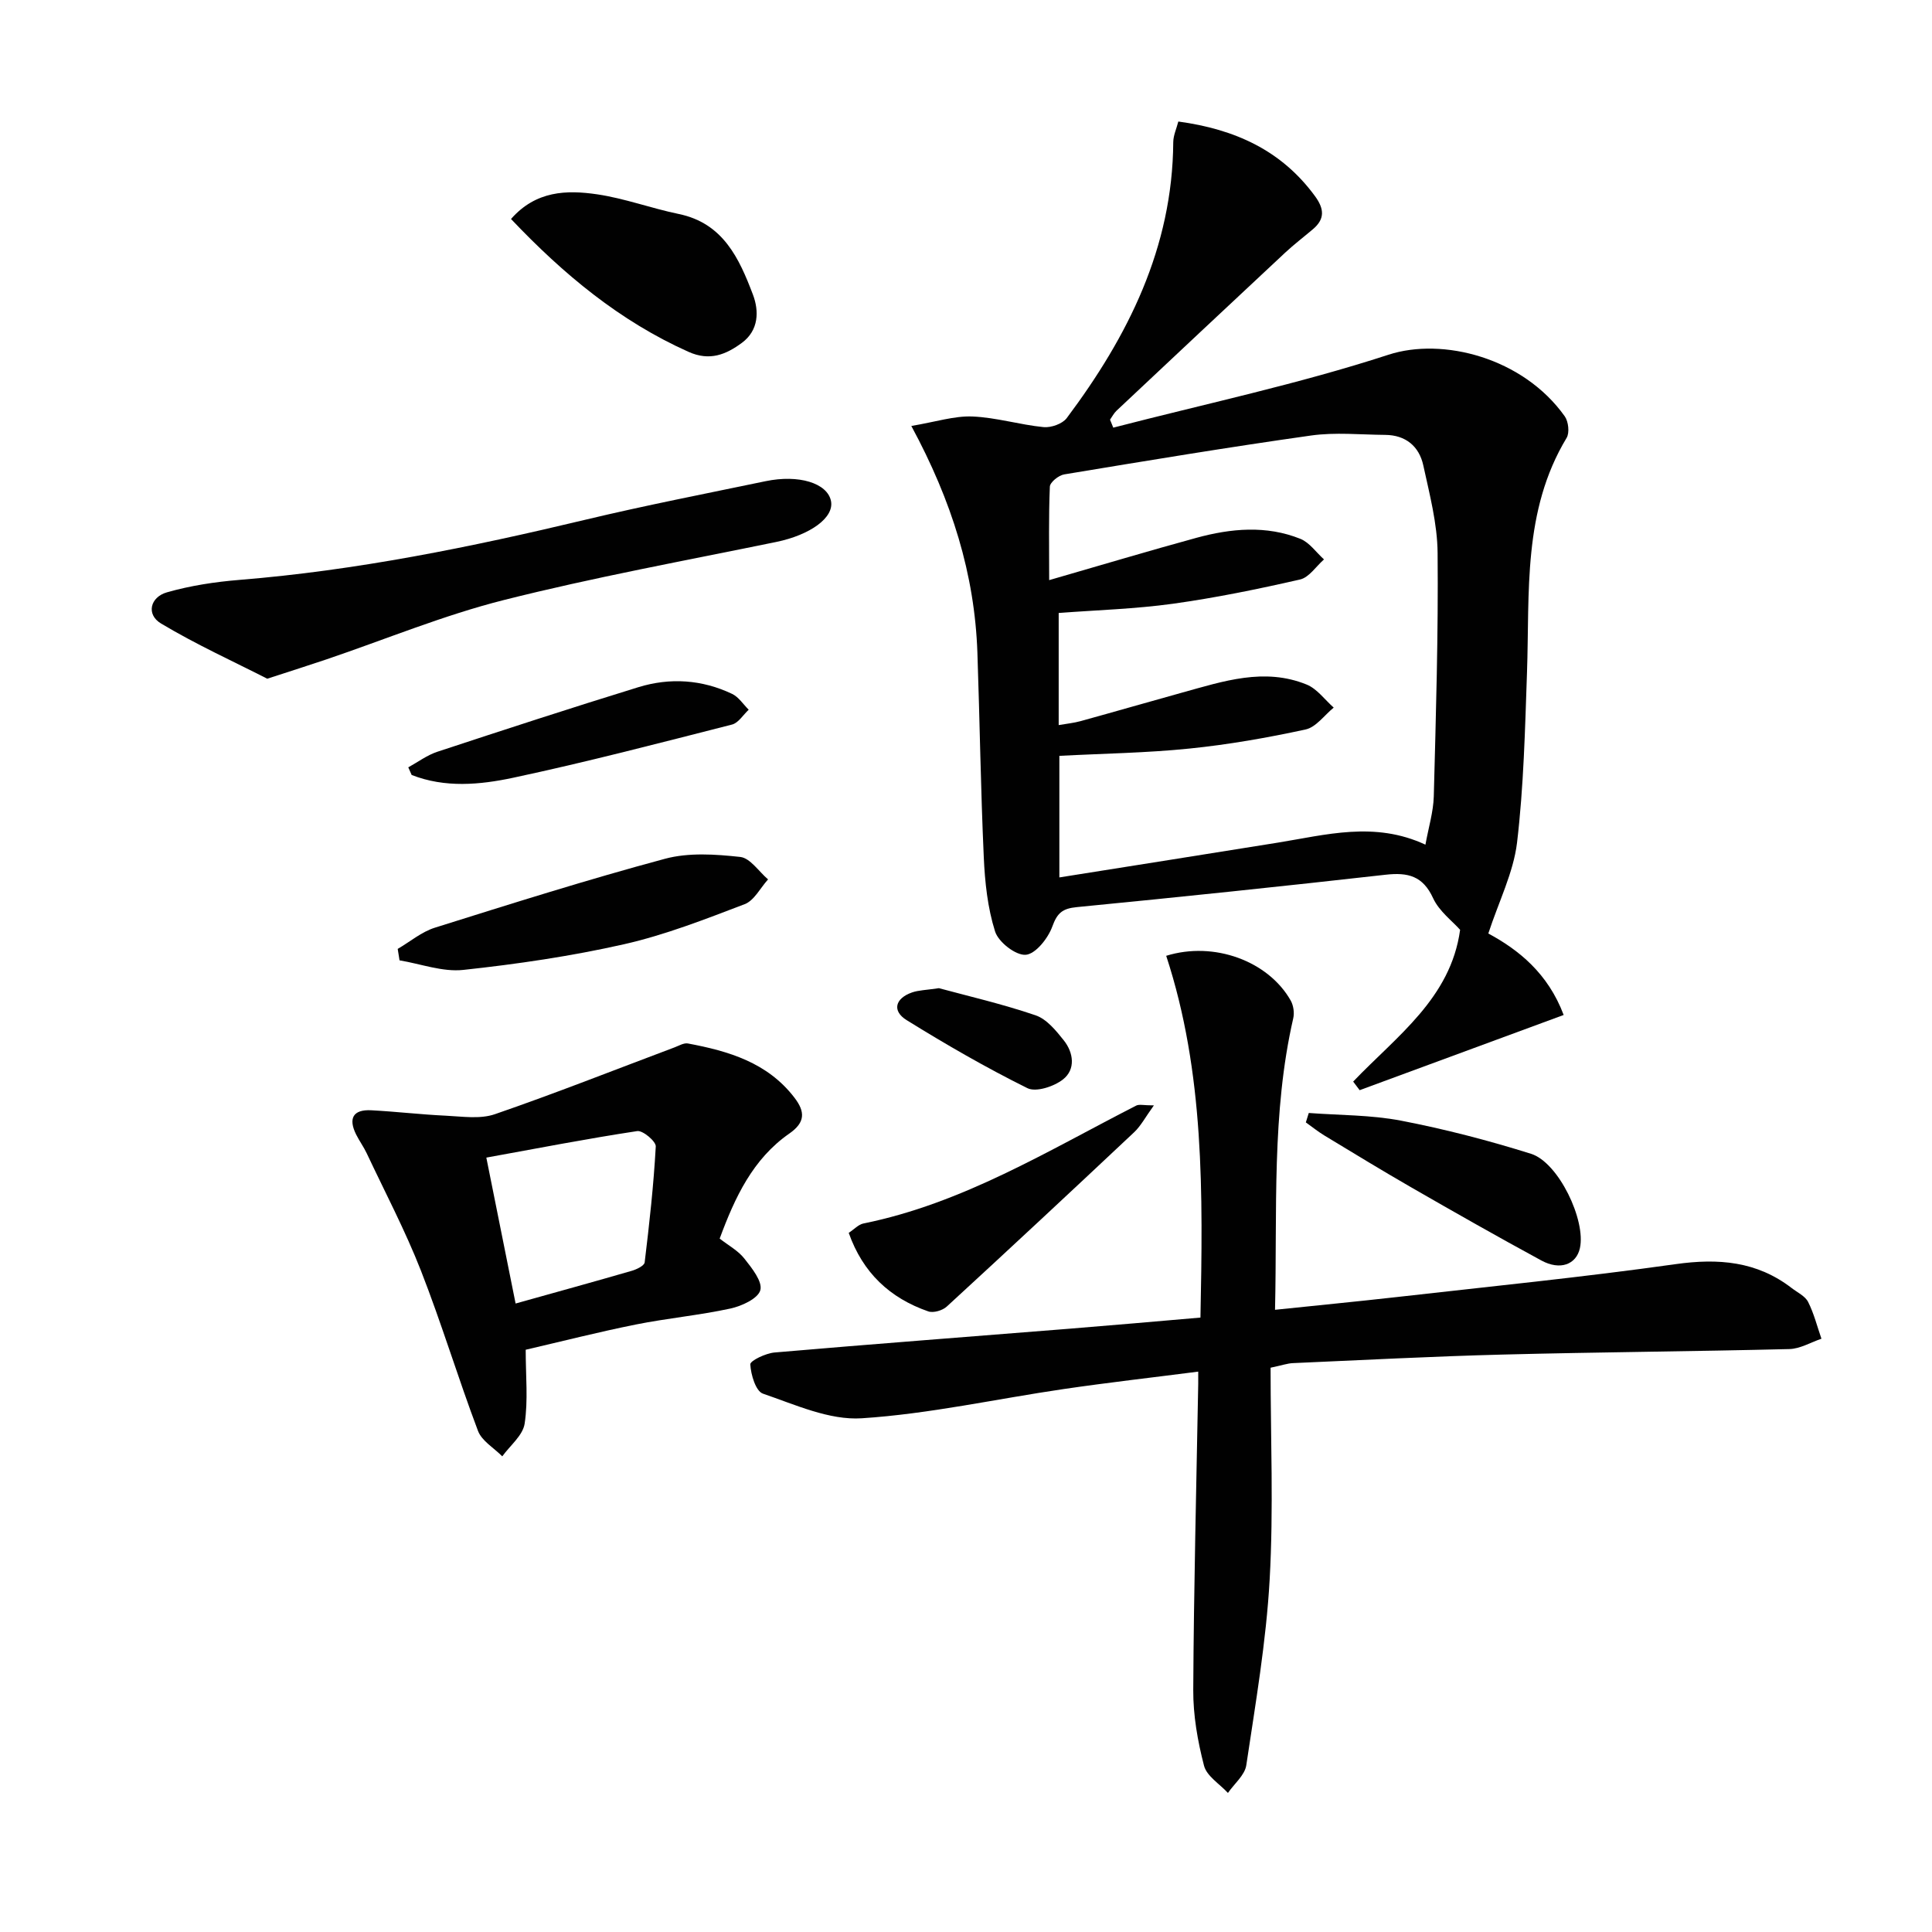
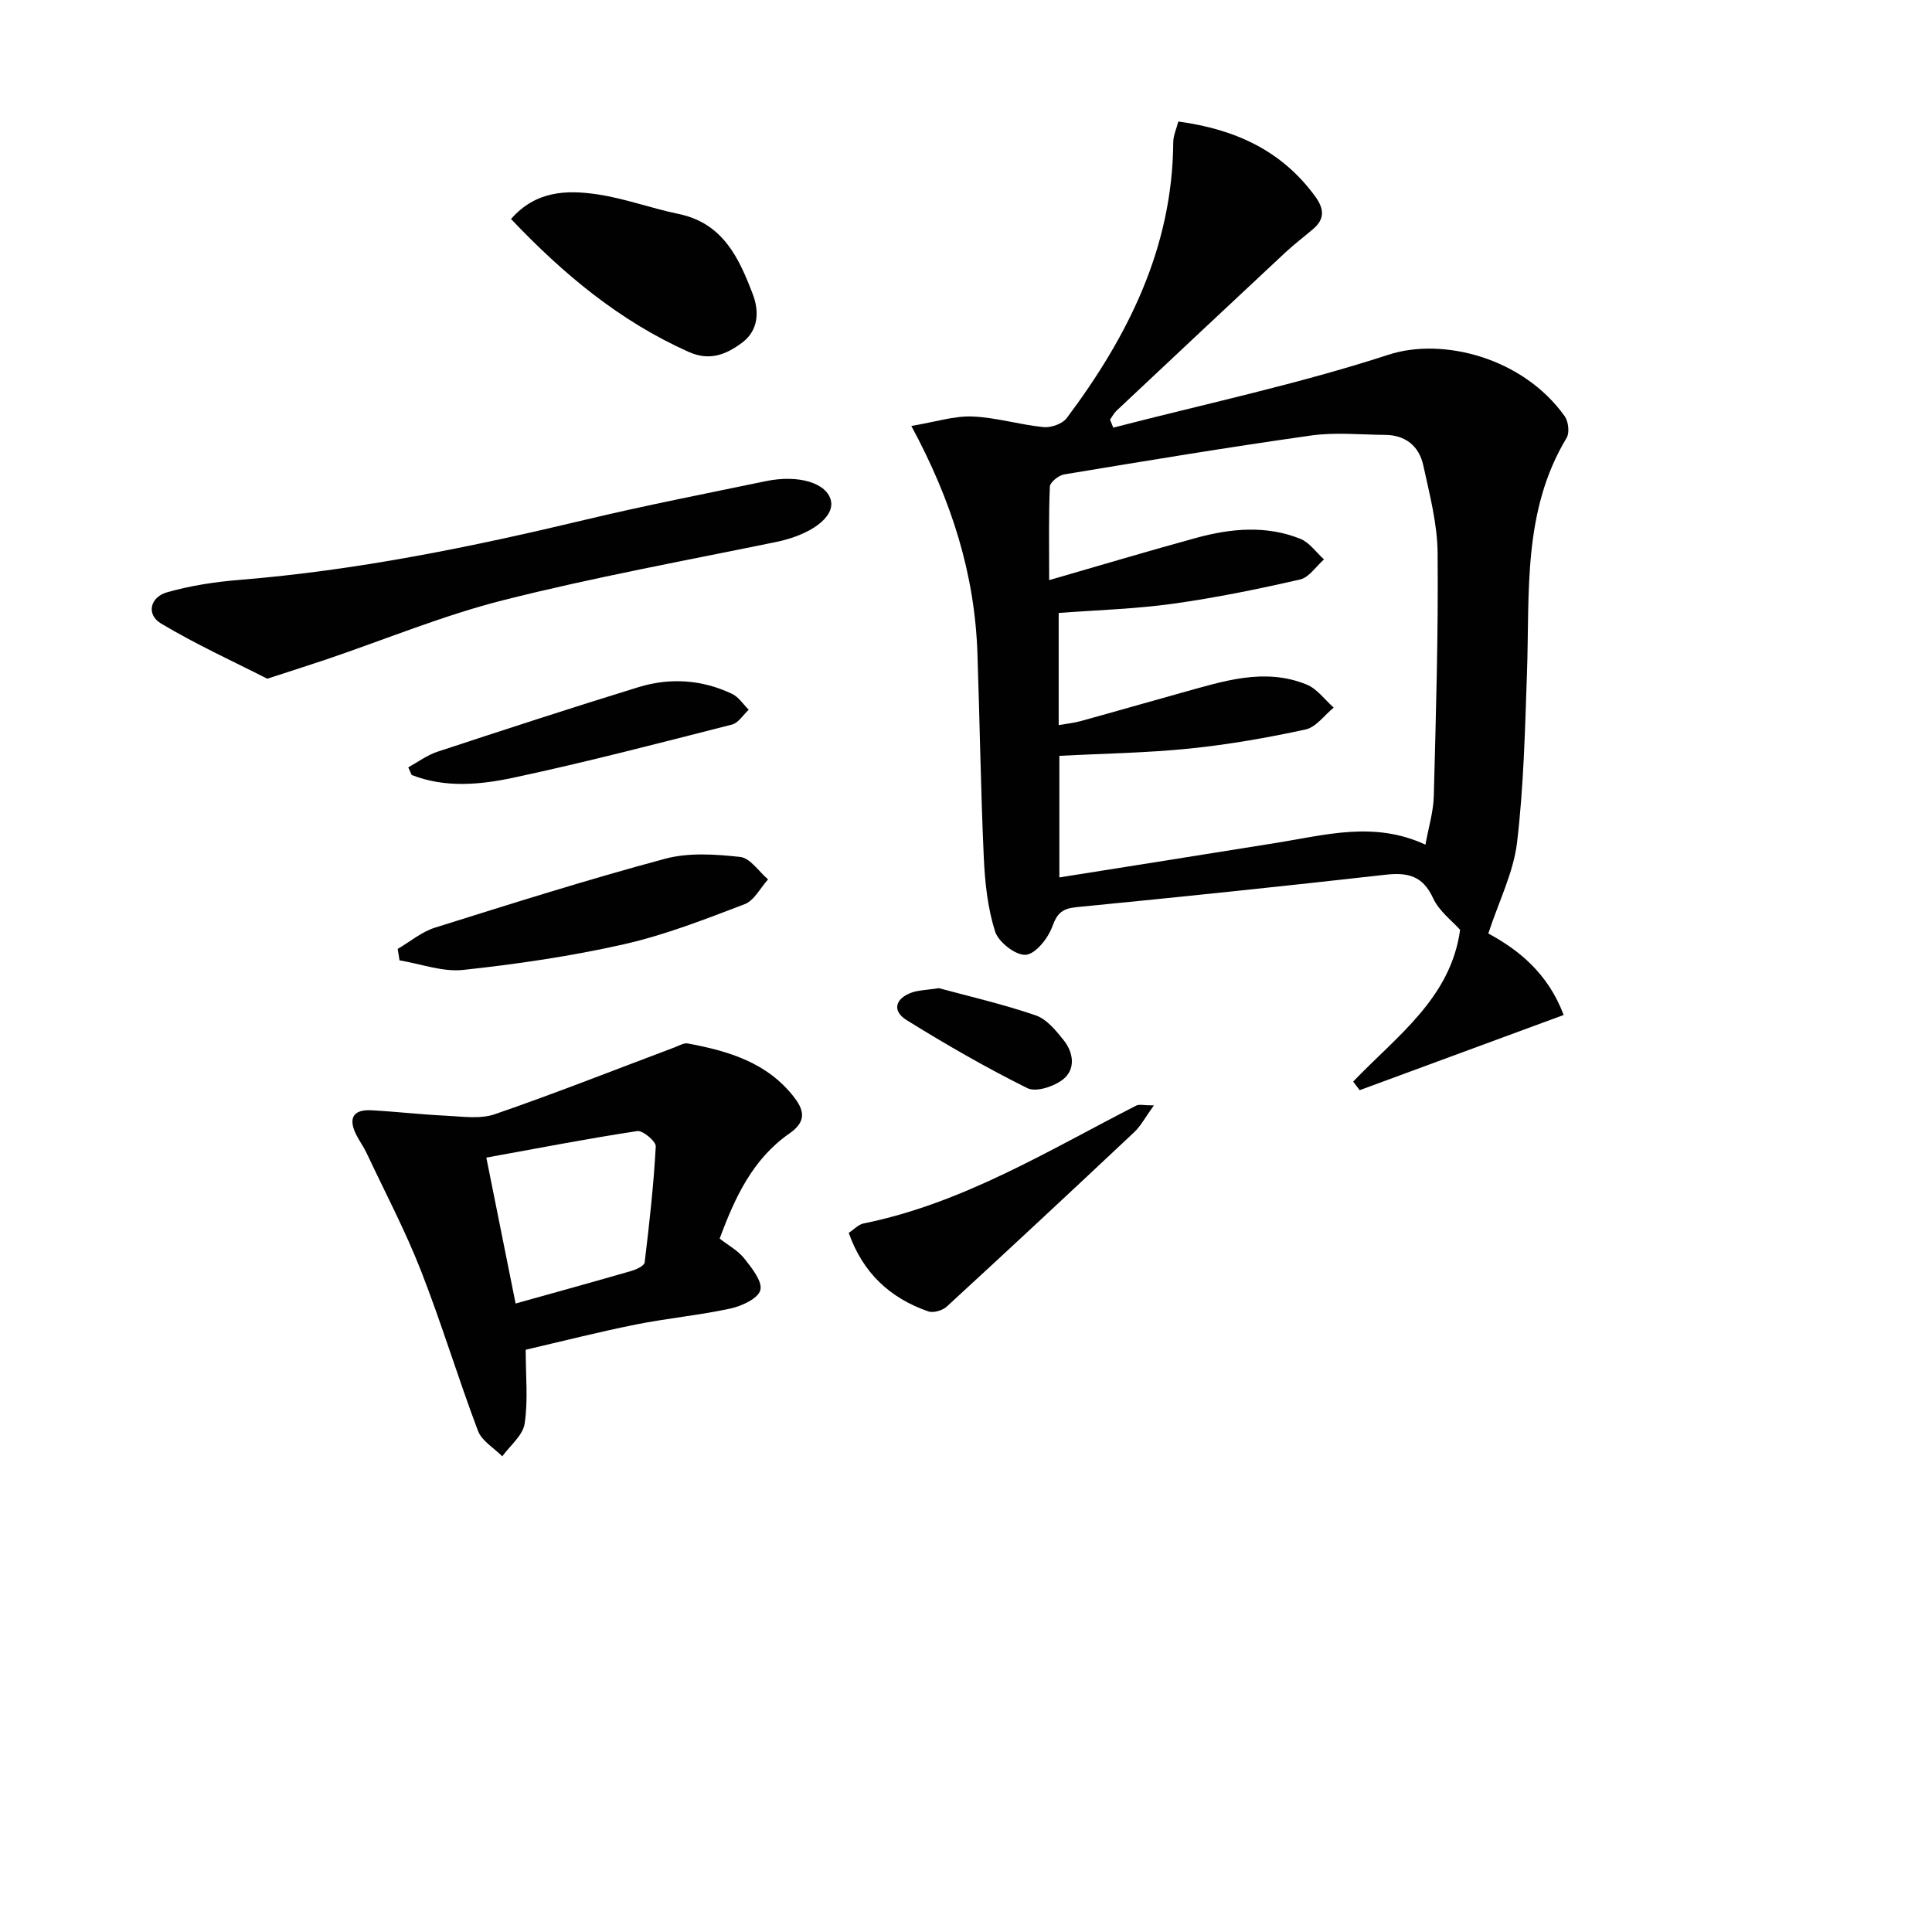
<svg xmlns="http://www.w3.org/2000/svg" enable-background="new 0 0 400 400" viewBox="0 0 400 400">
  <g fill="#010101">
    <path d="m308.14 193.27c6.23 3.35 12.36 8.23 15.6 16.87-14.23 5.24-28.23 10.41-42.24 15.57-.45-.59-.89-1.19-1.34-1.78 8.97-9.4 20.2-17.24 22.14-31.42-1.62-1.83-4.35-3.85-5.59-6.55-2.12-4.63-5.23-5.37-9.81-4.86-21.3 2.4-42.63 4.63-63.97 6.71-2.95.29-4.04 1.2-5.06 4.02-.88 2.43-3.45 5.68-5.5 5.85-2.07.16-5.66-2.63-6.35-4.83-1.55-4.9-2.11-10.21-2.34-15.39-.64-14.11-.83-28.24-1.32-42.36-.57-16.17-5.24-31.29-13.68-46.91 5.12-.86 8.91-2.11 12.64-1.96 4.93.2 9.8 1.71 14.74 2.2 1.55.15 3.89-.67 4.79-1.86 12.7-16.95 21.91-35.3 22.06-57.13.01-1.4.67-2.8 1.05-4.28 11.72 1.59 21.37 5.97 28.31 15.47 1.91 2.62 2.06 4.71-.45 6.83-1.9 1.61-3.89 3.13-5.71 4.82-11.67 10.89-23.31 21.82-34.94 32.75-.55.52-.91 1.23-1.35 1.86.22.55.45 1.1.67 1.65 19.03-4.93 38.33-9.02 56.99-15.1 11.18-3.64 27.85.59 36.49 12.76.76 1.08 1.02 3.4.38 4.46-9.14 15.14-7.63 31.98-8.2 48.54-.41 11.79-.68 23.63-2.07 35.32-.76 6.17-3.76 12.09-5.94 18.75zm-13.02-18.39c.64-3.56 1.64-6.77 1.73-10.01.44-16.8.95-33.6.79-50.39-.05-6.05-1.66-12.14-2.96-18.12-.86-3.95-3.64-6.29-7.89-6.32-5.12-.04-10.33-.58-15.36.13-17.07 2.41-34.09 5.23-51.1 8.05-1.15.19-2.93 1.62-2.97 2.54-.26 6.21-.14 12.44-.14 19.35 10.79-3.11 20.61-6.06 30.49-8.76 7.15-1.95 14.45-2.63 21.52.21 1.89.76 3.27 2.81 4.89 4.26-1.64 1.44-3.09 3.73-4.96 4.16-8.71 1.99-17.49 3.79-26.33 5.02-7.81 1.08-15.74 1.31-23.64 1.91v23.21c1.67-.29 3.12-.43 4.5-.81 7.04-1.94 14.05-3.97 21.08-5.92 8.48-2.34 17-5.23 25.76-1.66 2.16.88 3.75 3.14 5.6 4.77-1.93 1.57-3.66 4.06-5.82 4.53-7.93 1.72-15.97 3.13-24.04 3.95-8.88.91-17.84 1.03-26.94 1.51v25.17c15.35-2.44 30.23-4.79 45.1-7.18 10.08-1.62 20.15-4.51 30.69.4z" />
-     <path d="m248.54 272.79c.51-25.65.85-50.69-7.09-74.9 9.9-3.08 21.14 1.09 25.77 9.25.58 1.02.8 2.56.53 3.7-4.5 19.65-3.29 39.61-3.77 60.34 8.69-.91 16.87-1.7 25.03-2.62 19.31-2.19 38.65-4.12 57.89-6.83 8.87-1.25 16.84-.61 24.05 4.95 1.18.91 2.78 1.65 3.4 2.87 1.21 2.39 1.87 5.06 2.76 7.62-2.22.75-4.42 2.09-6.65 2.14-19.8.49-39.62.63-59.42 1.14-14.46.37-28.92 1.14-43.37 1.77-1.12.05-2.23.45-4.61.95 0 14.58.63 29.25-.19 43.84-.72 12.88-2.93 25.68-4.84 38.47-.31 2.05-2.49 3.83-3.8 5.73-1.71-1.86-4.39-3.48-4.95-5.64-1.32-5.09-2.26-10.44-2.23-15.68.11-21.14.65-42.28 1.03-63.42.01-.63 0-1.25 0-2.49-9.48 1.22-18.66 2.26-27.8 3.6-13.96 2.04-27.83 5.15-41.86 6.06-6.71.44-13.79-2.82-20.46-5.1-1.49-.51-2.5-3.92-2.62-6.06-.04-.76 3.18-2.3 5.01-2.46 20.37-1.76 40.75-3.29 61.13-4.93 8.77-.7 17.53-1.48 27.06-2.3z" />
    <path d="m149 256.44c1.82 1.42 3.82 2.49 5.11 4.13 1.55 1.96 3.79 4.76 3.31 6.54-.47 1.74-3.85 3.3-6.2 3.81-6.47 1.4-13.11 2.01-19.6 3.31-7.76 1.56-15.45 3.52-22.78 5.22 0 5.46.52 10.48-.22 15.31-.37 2.43-3.01 4.52-4.63 6.76-1.72-1.74-4.24-3.18-5.03-5.28-4.15-10.99-7.54-22.26-11.82-33.19-3.25-8.29-7.42-16.21-11.22-24.28-.63-1.34-1.53-2.56-2.19-3.89-1.65-3.32-.65-5.21 3.14-5.01 5.13.27 10.25.88 15.39 1.12 3.4.16 7.11.75 10.18-.3 12.51-4.31 24.82-9.19 37.21-13.84.91-.34 1.93-.97 2.78-.81 8.43 1.58 16.48 3.95 22.05 11.22 2.25 2.93 2.25 5.13-1.06 7.43-7.56 5.26-11.26 13.2-14.42 21.75zm-42.25 13.44c8.45-2.37 16.26-4.51 24.04-6.77 1.01-.29 2.59-1.05 2.68-1.74.97-7.98 1.86-15.99 2.3-24.01.06-1.04-2.68-3.36-3.84-3.18-10.36 1.57-20.66 3.57-31.24 5.49 2.16 10.79 4.05 20.2 6.06 30.21z" />
    <path d="m55.33 140.52c-6.85-3.5-14.67-7.05-21.99-11.43-3.14-1.88-2.23-5.47 1.21-6.45 4.86-1.39 9.97-2.17 15.03-2.58 24.21-1.96 47.89-6.78 71.47-12.42 12.41-2.97 24.94-5.41 37.43-8.01 6.9-1.44 12.78.39 13.56 4.06.74 3.46-4.29 7.07-11.35 8.52-18.82 3.87-37.75 7.32-56.37 12.02-12.5 3.15-24.52 8.15-36.77 12.3-3.61 1.22-7.24 2.37-12.22 3.99z" />
    <path d="m105.8 45.34c5.15-5.87 11.53-6.03 17.82-5.11 5.7.84 11.22 2.9 16.89 4.07 9.2 1.89 12.53 9.19 15.37 16.68 1.3 3.41 1.23 7.42-2.29 10.01-3.29 2.42-6.65 3.82-11.03 1.86-14.24-6.37-25.9-16.06-36.76-27.51z" />
    <path d="m82.34 196.46c2.56-1.49 4.94-3.53 7.69-4.39 15.82-4.97 31.64-9.97 47.65-14.27 4.9-1.32 10.43-.94 15.57-.38 2.07.22 3.85 3.02 5.77 4.65-1.6 1.76-2.87 4.38-4.85 5.13-8.2 3.13-16.47 6.37-24.99 8.3-10.94 2.47-22.11 4.11-33.27 5.31-4.28.46-8.79-1.25-13.19-1.98-.14-.79-.26-1.58-.38-2.37z" />
    <path d="m175.72 255.25c1.14-.75 2.01-1.73 3.04-1.94 20.56-4.16 38.18-15.05 56.48-24.41.63-.32 1.57-.04 3.66-.04-1.75 2.41-2.69 4.25-4.11 5.58-12.86 12.09-25.77 24.13-38.77 36.07-.88.81-2.77 1.37-3.83 1-7.94-2.75-13.55-7.98-16.47-16.26z" />
-     <path d="m270.97 230.43c6.37.48 12.86.39 19.1 1.59 9.08 1.75 18.08 4.09 26.91 6.86 5.71 1.79 11.41 13.8 10.12 19.55-.76 3.38-4.09 4.65-7.98 2.54-9.05-4.91-18.01-10-26.94-15.14-6.05-3.48-12-7.12-17.97-10.73-1.34-.81-2.57-1.81-3.85-2.72.2-.64.41-1.3.61-1.95z" />
    <path d="m84.53 158.87c2-1.1 3.9-2.53 6.03-3.23 13.84-4.56 27.69-9.08 41.62-13.37 6.55-2.01 13.16-1.58 19.41 1.4 1.35.65 2.29 2.15 3.42 3.27-1.14 1.06-2.13 2.73-3.45 3.07-15.07 3.84-30.14 7.78-45.34 11.02-6.87 1.46-14.09 2.13-20.99-.58-.23-.53-.46-1.05-.7-1.58z" />
    <path d="m194.39 204.59c6.01 1.63 13.13 3.27 20.02 5.62 2.29.78 4.23 3.16 5.84 5.19 2.03 2.56 2.47 5.99-.15 8.07-1.87 1.48-5.6 2.71-7.39 1.82-8.57-4.25-16.88-9.05-25.01-14.09-3.06-1.9-2.37-4.5 1.11-5.72 1.37-.48 2.91-.49 5.58-.89z" />
  </g>
</svg>